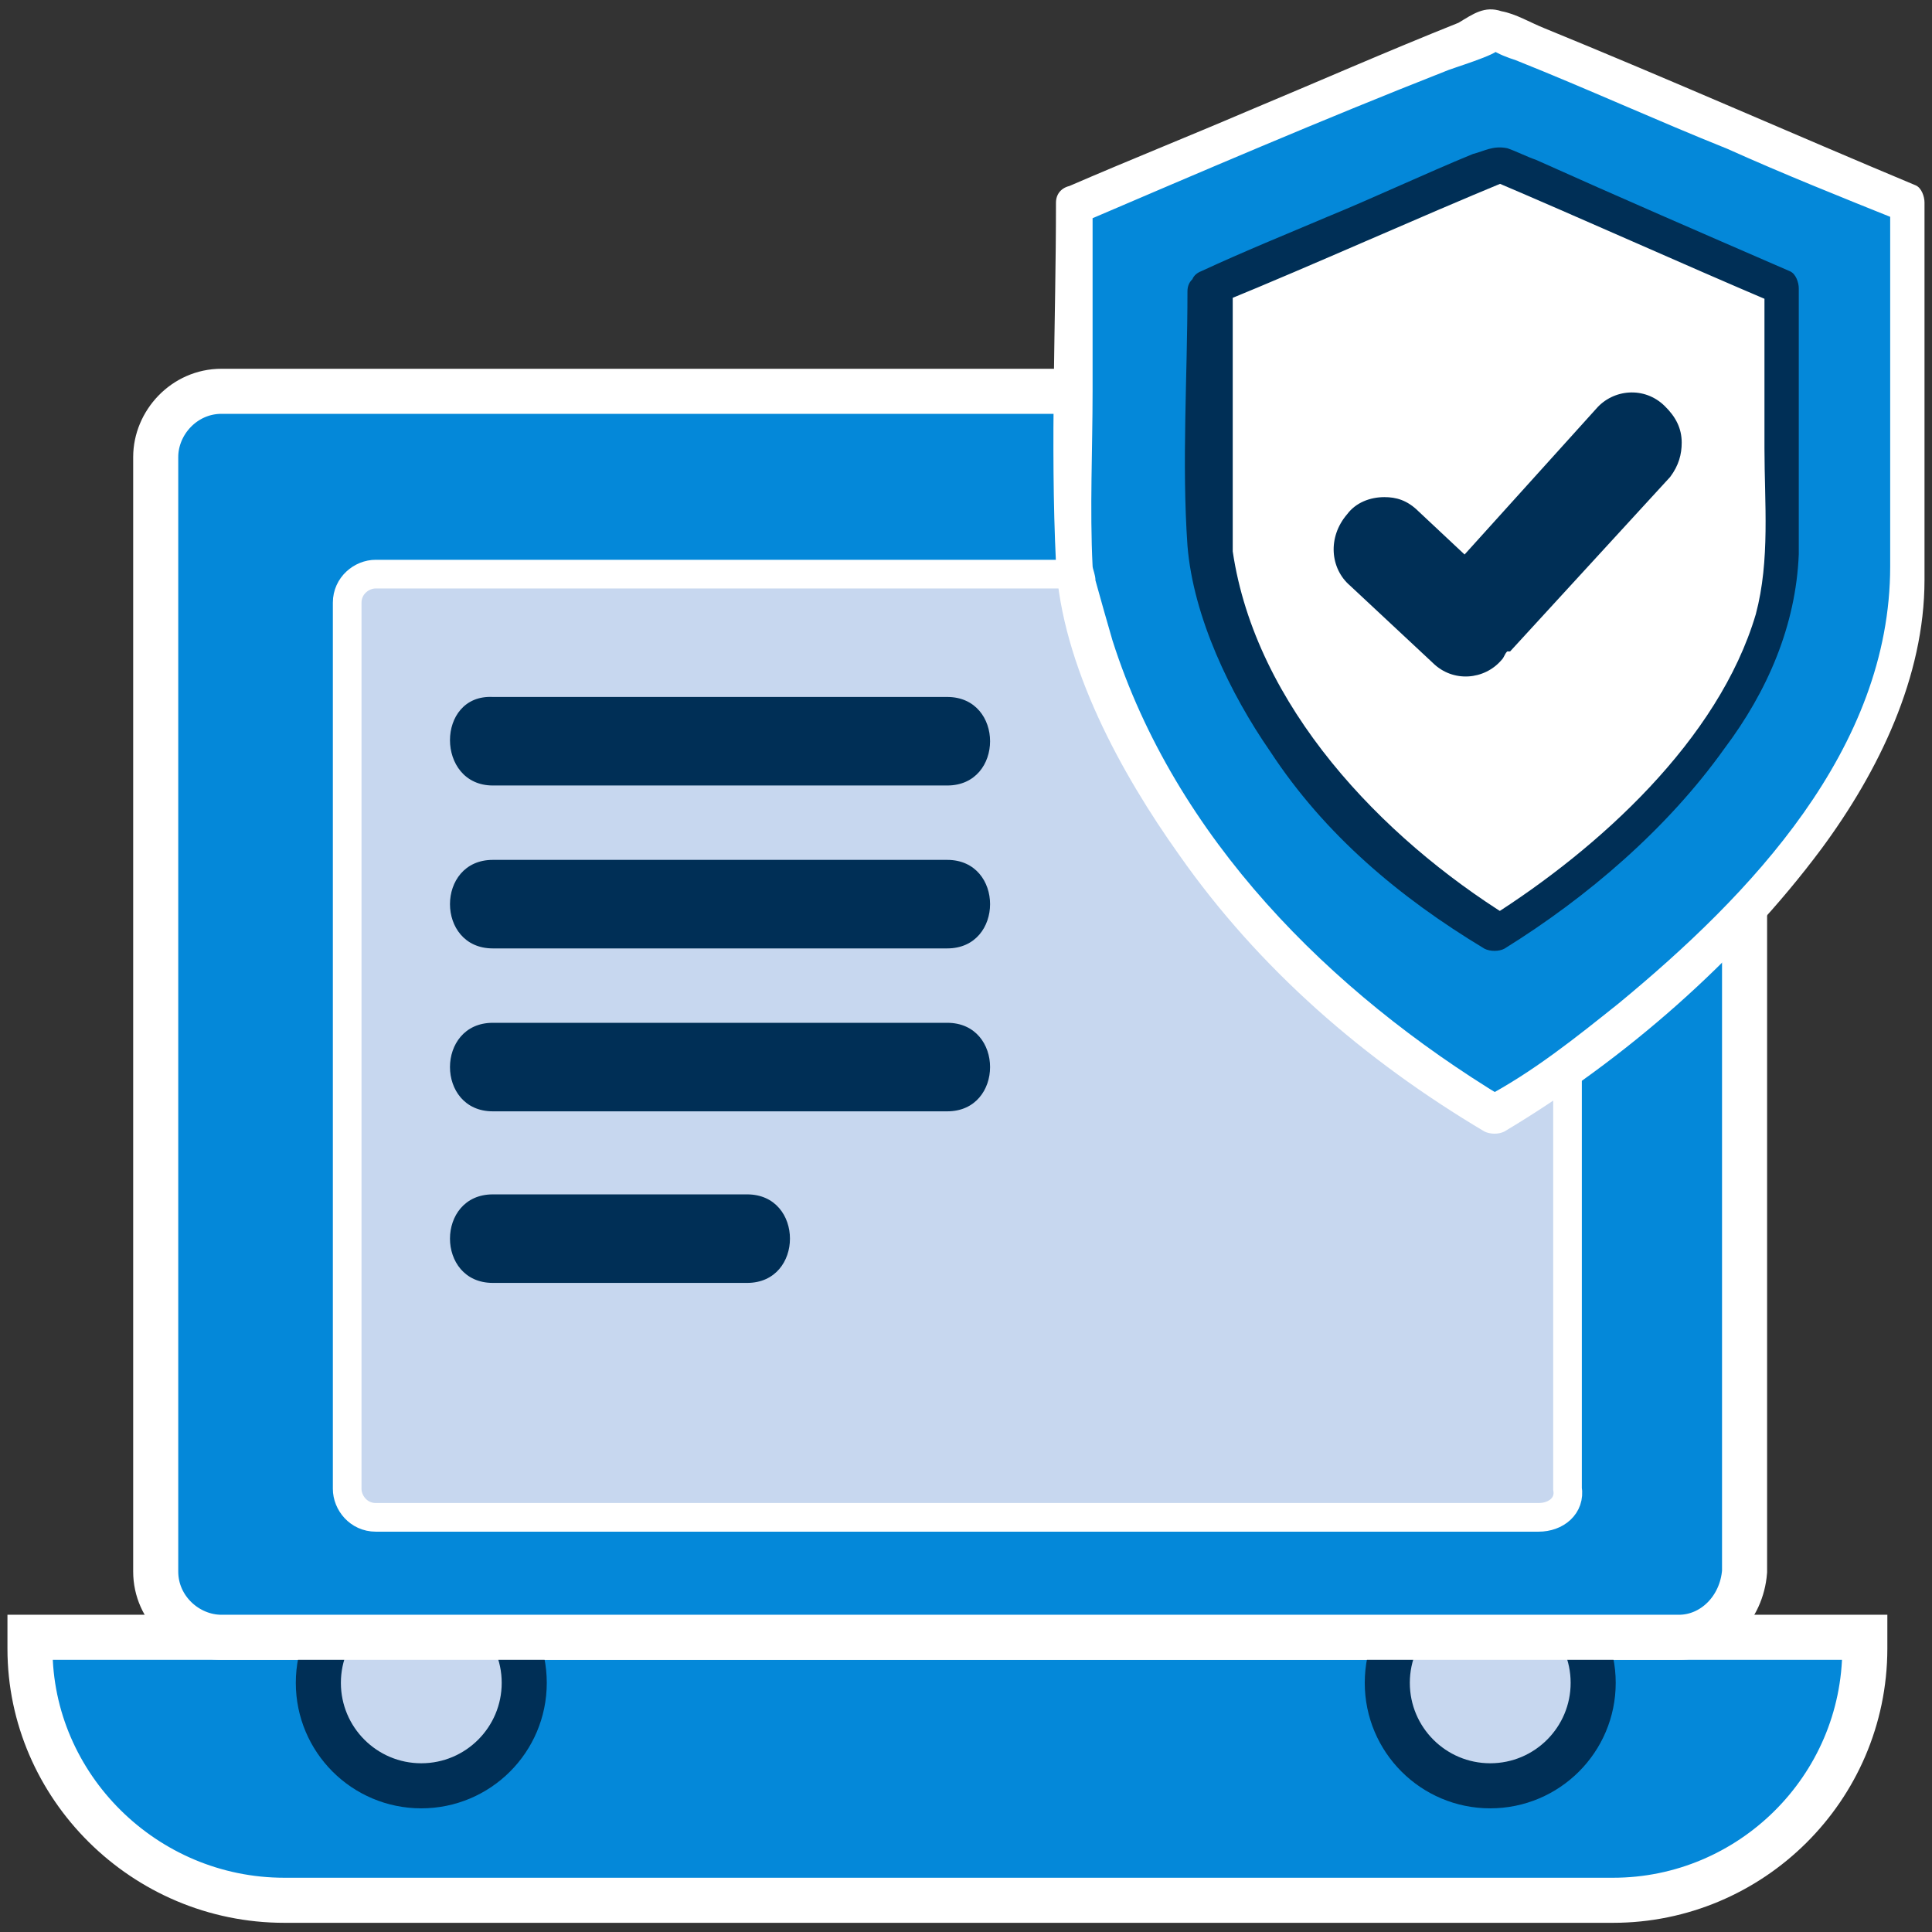
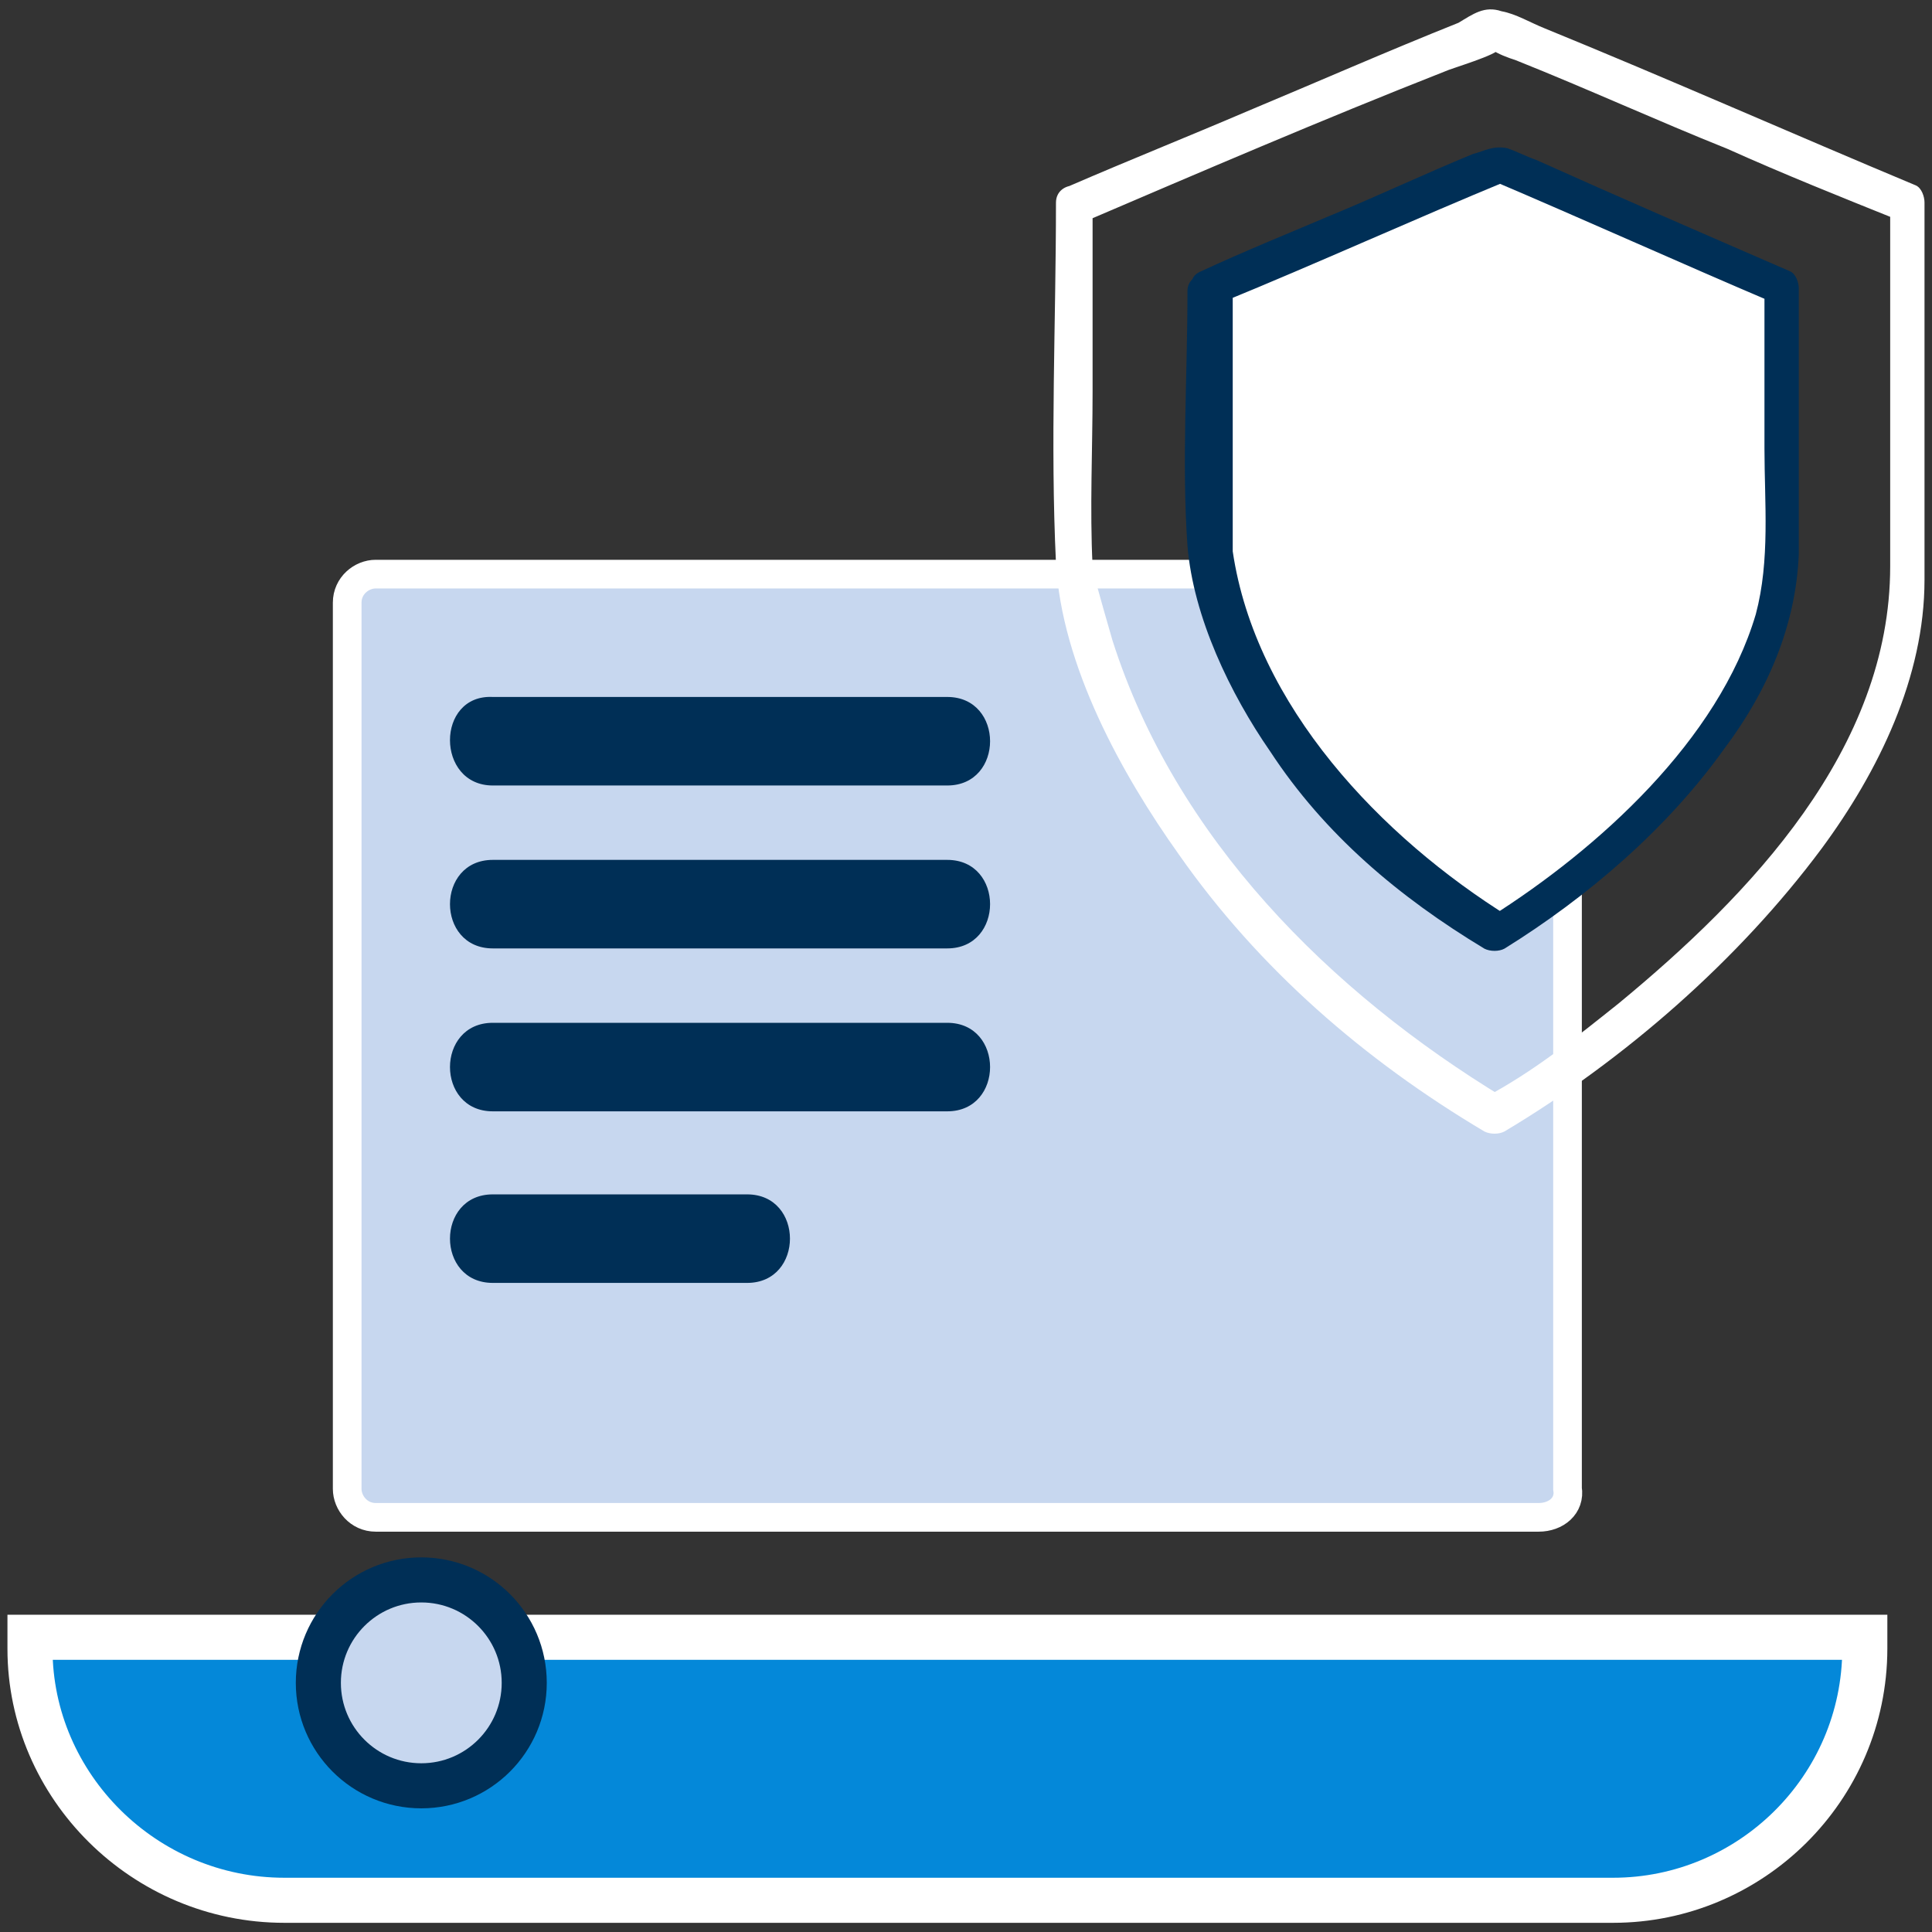
<svg xmlns="http://www.w3.org/2000/svg" version="1.1" id="Layer_1" x="0px" y="0px" viewBox="0 0 67 67" style="enable-background:new 0 0 67 67;" xml:space="preserve">
  <rect x="0" y="0" width="67" height="67" fill="#333333" stroke="none" />
  <style type="text/css"> .st0{fill:#0488D9;stroke:#FFFFFF;stroke-width:1.563;stroke-miterlimit:10;} .st1{fill:#C7D7EF;stroke:#002F56;stroke-width:1.563;stroke-miterlimit:10;} .st2{fill:#C7D7EF;stroke:#FFFFFF;stroke-width:0.994;stroke-miterlimit:10;} .st3{fill:none;} .st4{fill:#002F56;} .st5{fill:#0488D9;} .st6{fill:#FFFFFF;} </style>
  <g>
    <path class="st0" d="M55.94,65.9H9.86c-4.86,0-8.82-3.96-8.82-8.72v-0.4h63.63v0.4C64.66,62.03,60.7,65.9,55.94,65.9z" />
    <circle class="st1" cx="14.61" cy="58.36" r="3.57" />
-     <circle class="st1" cx="51.68" cy="58.36" r="3.57" />
-     <path class="st0" d="M58.22,56.78H7.68c-1.19,0-2.28-0.99-2.28-2.28V15.85c0-1.19,0.99-2.28,2.28-2.28h50.54 c1.19,0,2.28,0.99,2.28,2.28V54.5C60.4,55.79,59.41,56.78,58.22,56.78z" />
    <path class="st2" d="M53.36,52.62H13.03c-0.59,0-0.99-0.5-0.99-0.99V20.9c0-0.59,0.5-0.99,0.99-0.99h40.34 c0.59,0,0.99,0.5,0.99,0.99v30.72C54.46,52.22,53.96,52.62,53.36,52.62z" />
    <g>
      <line class="st3" x1="17.09" y1="25.66" x2="32.85" y2="25.66" />
      <g>
        <path class="st4" d="M17.09,27.24c5.25,0,10.51,0,15.76,0c1.98,0,1.98-3.07,0-3.07c-5.25,0-10.51,0-15.76,0 C15.11,24.07,15.11,27.24,17.09,27.24L17.09,27.24z" />
      </g>
    </g>
    <g>
      <line class="st3" x1="17.09" y1="31.31" x2="32.85" y2="31.31" />
      <g>
        <path class="st4" d="M17.09,32.89c5.25,0,10.51,0,15.76,0c1.98,0,1.98-3.07,0-3.07c-5.25,0-10.51,0-15.76,0 C15.11,29.82,15.11,32.89,17.09,32.89L17.09,32.89z" />
      </g>
    </g>
    <g>
      <g>
        <path class="st4" d="M17.09,38.54c5.25,0,10.51,0,15.76,0c1.98,0,1.98-3.07,0-3.07c-5.25,0-10.51,0-15.76,0 C15.11,35.47,15.11,38.54,17.09,38.54L17.09,38.54z" />
      </g>
    </g>
    <g>
      <g>
        <path class="st4" d="M17.09,44.49c2.97,0,5.85,0,8.82,0c1.98,0,1.98-3.07,0-3.07c-2.97,0-5.85,0-8.82,0 C15.11,41.42,15.11,44.49,17.09,44.49L17.09,44.49z" />
      </g>
    </g>
    <g>
-       <path class="st5" d="M37.31,7.03v12.59c0,0,1.09,11.1,14.47,19.03c0,0,14.27-8.52,14.37-18.63V7.03L51.78,0.98L37.31,7.03z" />
      <g>
        <path class="st6" d="M36.62,7.03c0,4.16-0.2,8.32,0,12.49c0.2,3.57,2.28,7.33,4.26,10.11c2.77,3.96,6.44,7.14,10.6,9.61 c0.2,0.1,0.5,0.1,0.69,0c4.16-2.48,8.13-5.95,11-9.81c1.98-2.68,3.57-5.95,3.57-9.32c0-1.98,0-4.06,0-6.05c0-2.38,0-4.66,0-7.04 c0-0.2-0.1-0.5-0.3-0.59c-4.26-1.78-8.52-3.67-12.88-5.45c-0.5-0.2-0.99-0.5-1.49-0.59c-0.59-0.2-0.99,0.1-1.49,0.4 c-2.48,0.99-4.96,2.08-7.33,3.07c-2.08,0.89-4.06,1.68-6.14,2.58c-0.79,0.3-0.4,1.59,0.4,1.29c4.16-1.78,8.32-3.57,12.59-5.25 c0.2-0.1,1.88-0.59,1.88-0.79c0,0.1-0.69-0.3-0.3,0c0.3,0.2,0.59,0.3,0.89,0.4c2.48,0.99,4.86,2.08,7.33,3.07 c1.98,0.89,3.96,1.68,5.95,2.48c-0.1-0.2-0.2-0.4-0.3-0.59c0,4.16,0,8.42,0,12.59c0,6.34-4.86,11.4-9.42,15.16 c-1.49,1.19-2.97,2.38-4.66,3.27c0.2,0,0.4,0,0.69,0c-6.05-3.67-11.4-9.02-13.58-15.86c-0.2-0.69-0.4-1.39-0.59-2.08 c0-0.2-0.1-0.4-0.1-0.5c0,0.1,0,0.1,0,0c-0.1-1.98,0-4.06,0-6.05c0-2.18,0-4.36,0-6.54C37.9,6.23,36.62,6.23,36.62,7.03z" />
      </g>
    </g>
    <g>
      <path class="st6" d="M41.77,10.1v8.92c0,0,0.79,7.83,10.01,13.48c0,0,9.81-5.95,9.81-13.08V10.2l-9.81-4.26L41.77,10.1z" />
      <g>
        <path class="st4" d="M41.18,10.1c0,2.97-0.2,5.95,0,8.82c0.2,2.48,1.49,5.15,2.87,7.14c1.88,2.87,4.46,5.05,7.43,6.84 c0.2,0.1,0.5,0.1,0.69,0c2.87-1.78,5.65-4.16,7.63-6.94c1.49-1.98,2.48-4.26,2.58-6.74c0-1.39,0-2.87,0-4.26 c0-1.68,0-3.37,0-4.96c0-0.2-0.1-0.5-0.3-0.59c-2.97-1.29-5.95-2.58-8.82-3.87c-0.3-0.1-0.69-0.3-0.99-0.4 c-0.5-0.1-0.79,0.1-1.19,0.2c-1.68,0.69-3.37,1.49-5.05,2.18c-1.39,0.59-2.87,1.19-4.36,1.88c-0.79,0.3-0.1,1.39,0.69,1.09 C45.73,9.11,49,7.62,52.37,6.23c-0.2,0-0.4,0-0.69,0c3.27,1.39,6.54,2.87,9.81,4.26c-0.1-0.2-0.2-0.4-0.3-0.59 c0,1.88,0,3.77,0,5.65c0,1.88,0.2,3.87-0.3,5.75c-1.29,4.36-5.45,8.13-9.22,10.51c0.2,0,0.4,0,0.69,0 c-4.46-2.77-8.82-7.33-9.61-12.69c0-0.1,0-0.2,0-0.59c0-0.99,0-2.08,0-3.07c0-1.78,0-3.67,0-5.45 C42.46,9.31,41.18,9.31,41.18,10.1z" />
      </g>
    </g>
    <g>
-       <path class="st4" d="M58.32,15.35c0,0.4-0.1,0.79-0.4,1.19l-5.55,6.05c0,0,0,0-0.1,0c-0.1,0.1-0.1,0.2-0.2,0.3 c-0.59,0.69-1.68,0.79-2.38,0.1l-2.87-2.68c-0.69-0.59-0.79-1.68-0.1-2.48c0.3-0.4,0.79-0.59,1.29-0.59c0.4,0,0.79,0.1,1.19,0.5 l1.59,1.49l4.56-5.05c0.59-0.69,1.68-0.79,2.38-0.1C58.12,14.46,58.32,14.86,58.32,15.35z" />
-     </g>
+       </g>
  </g>
</svg>